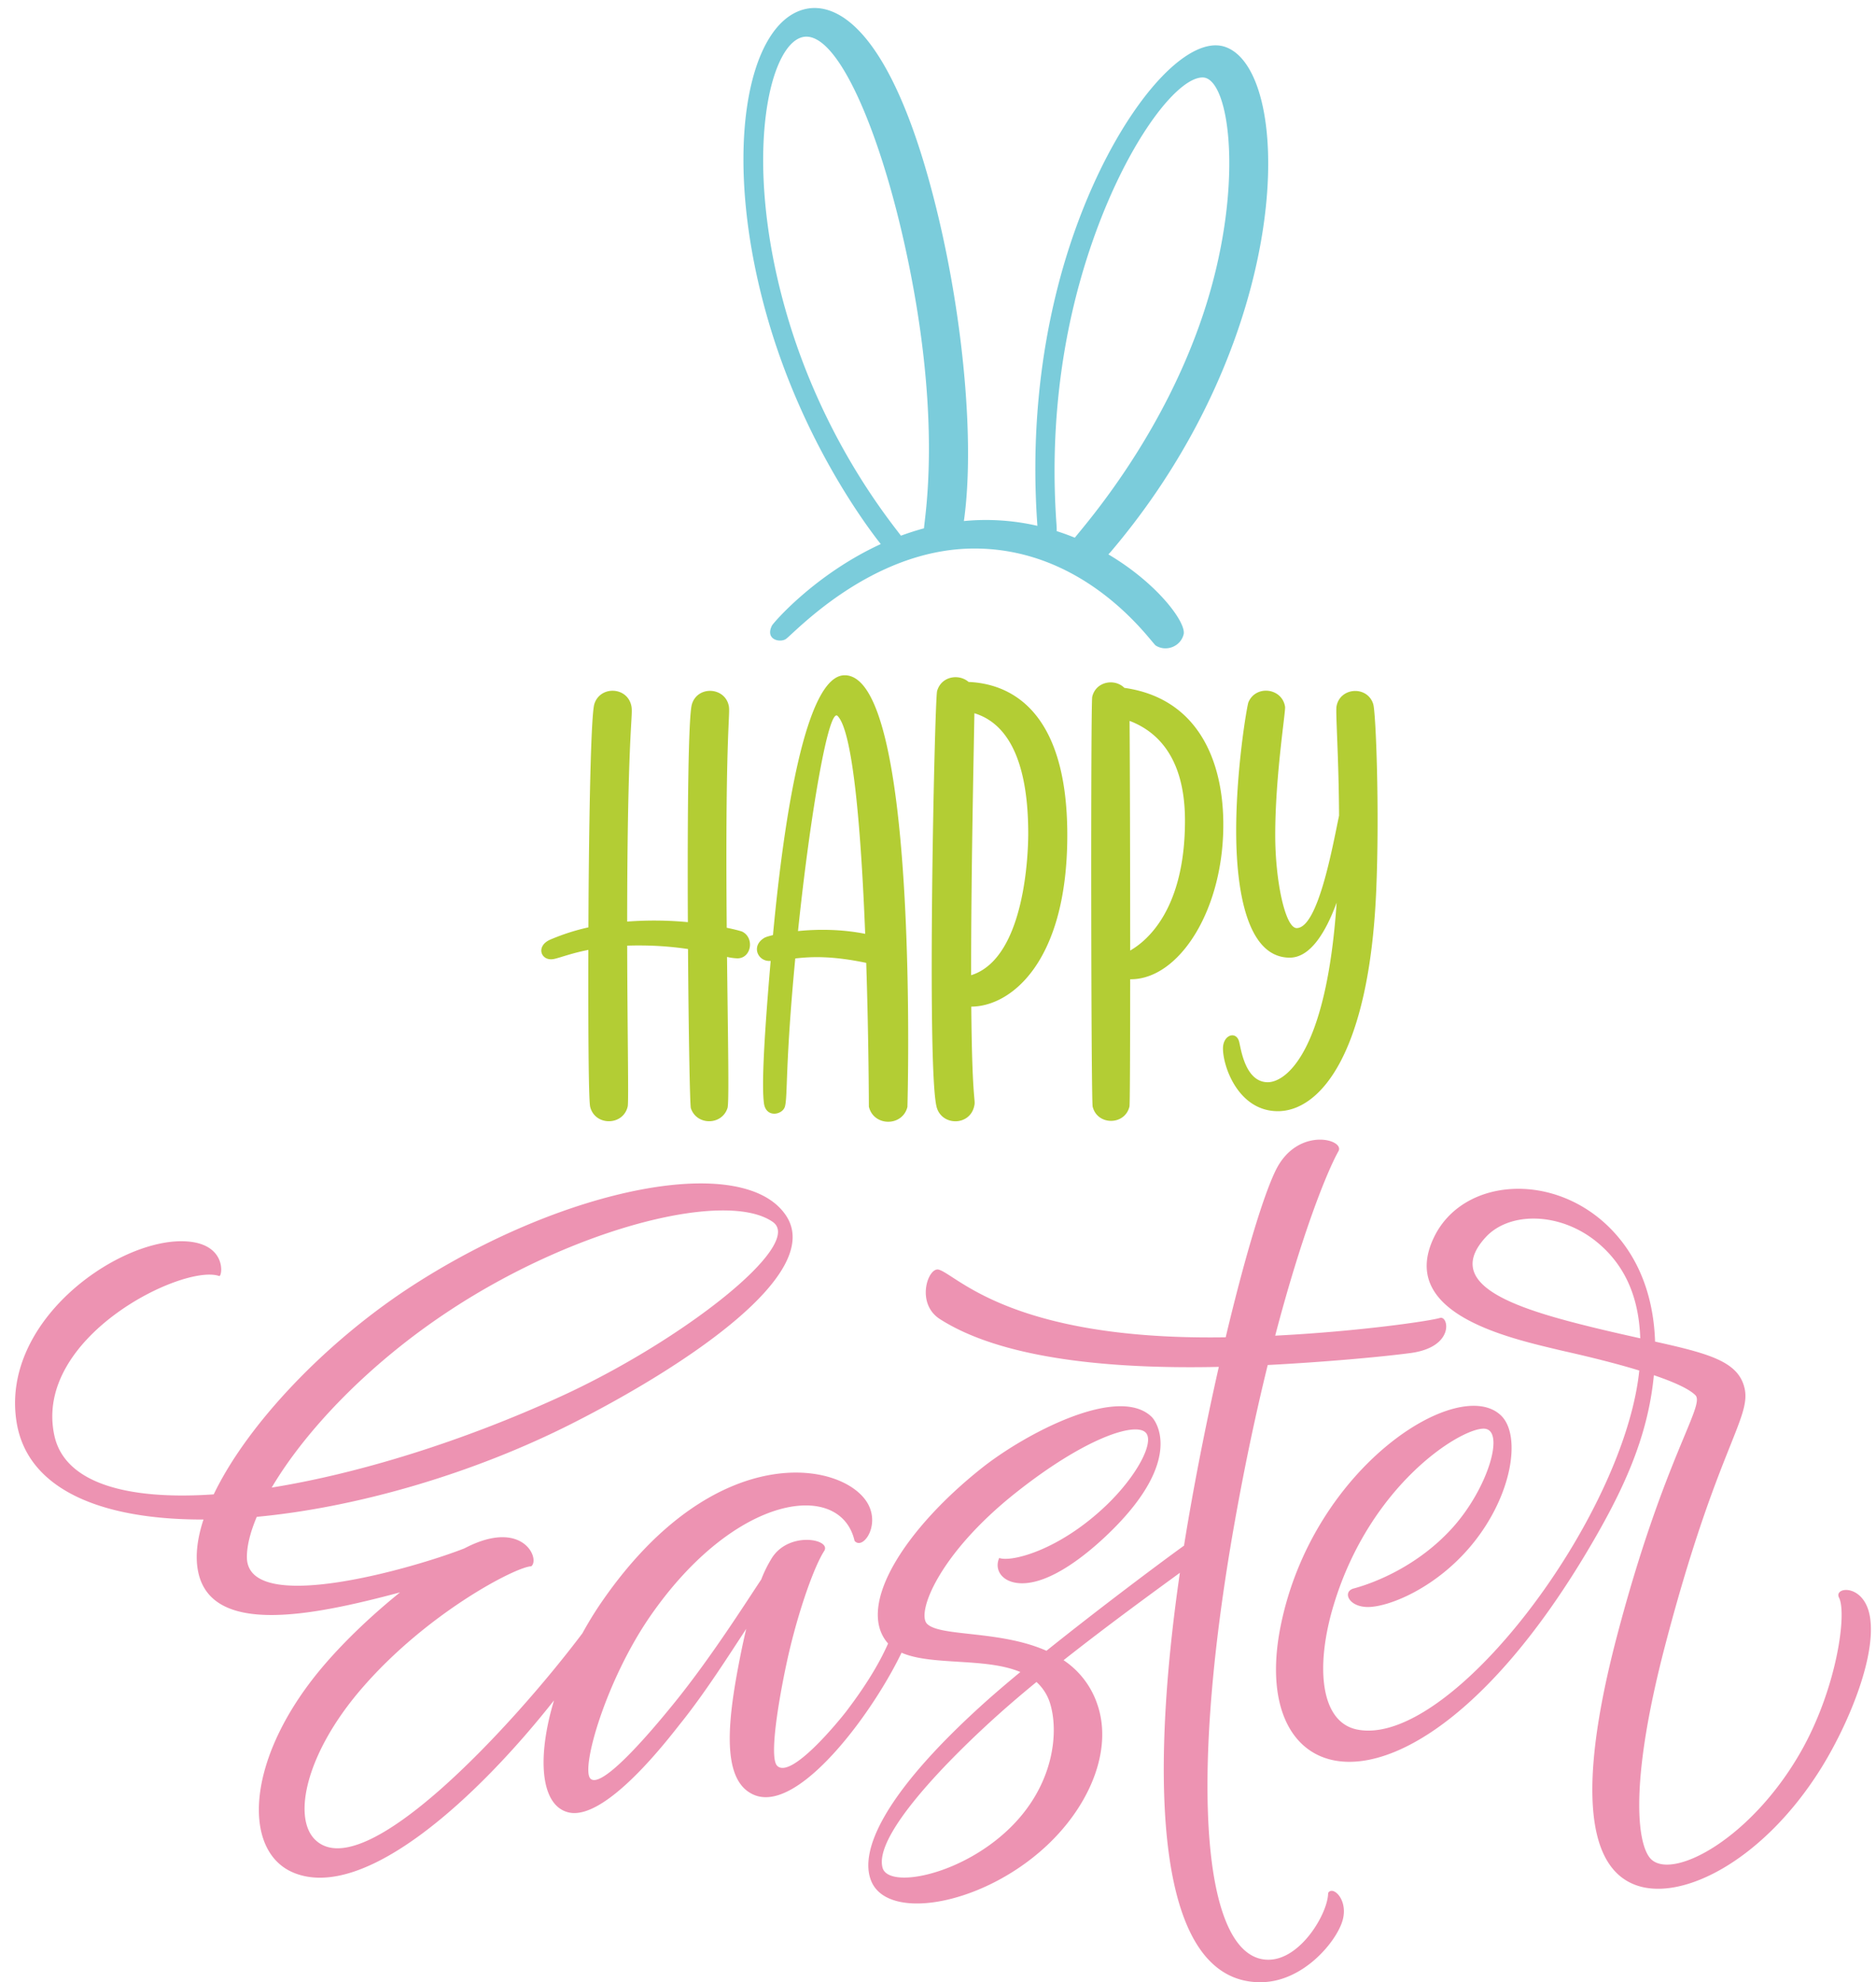
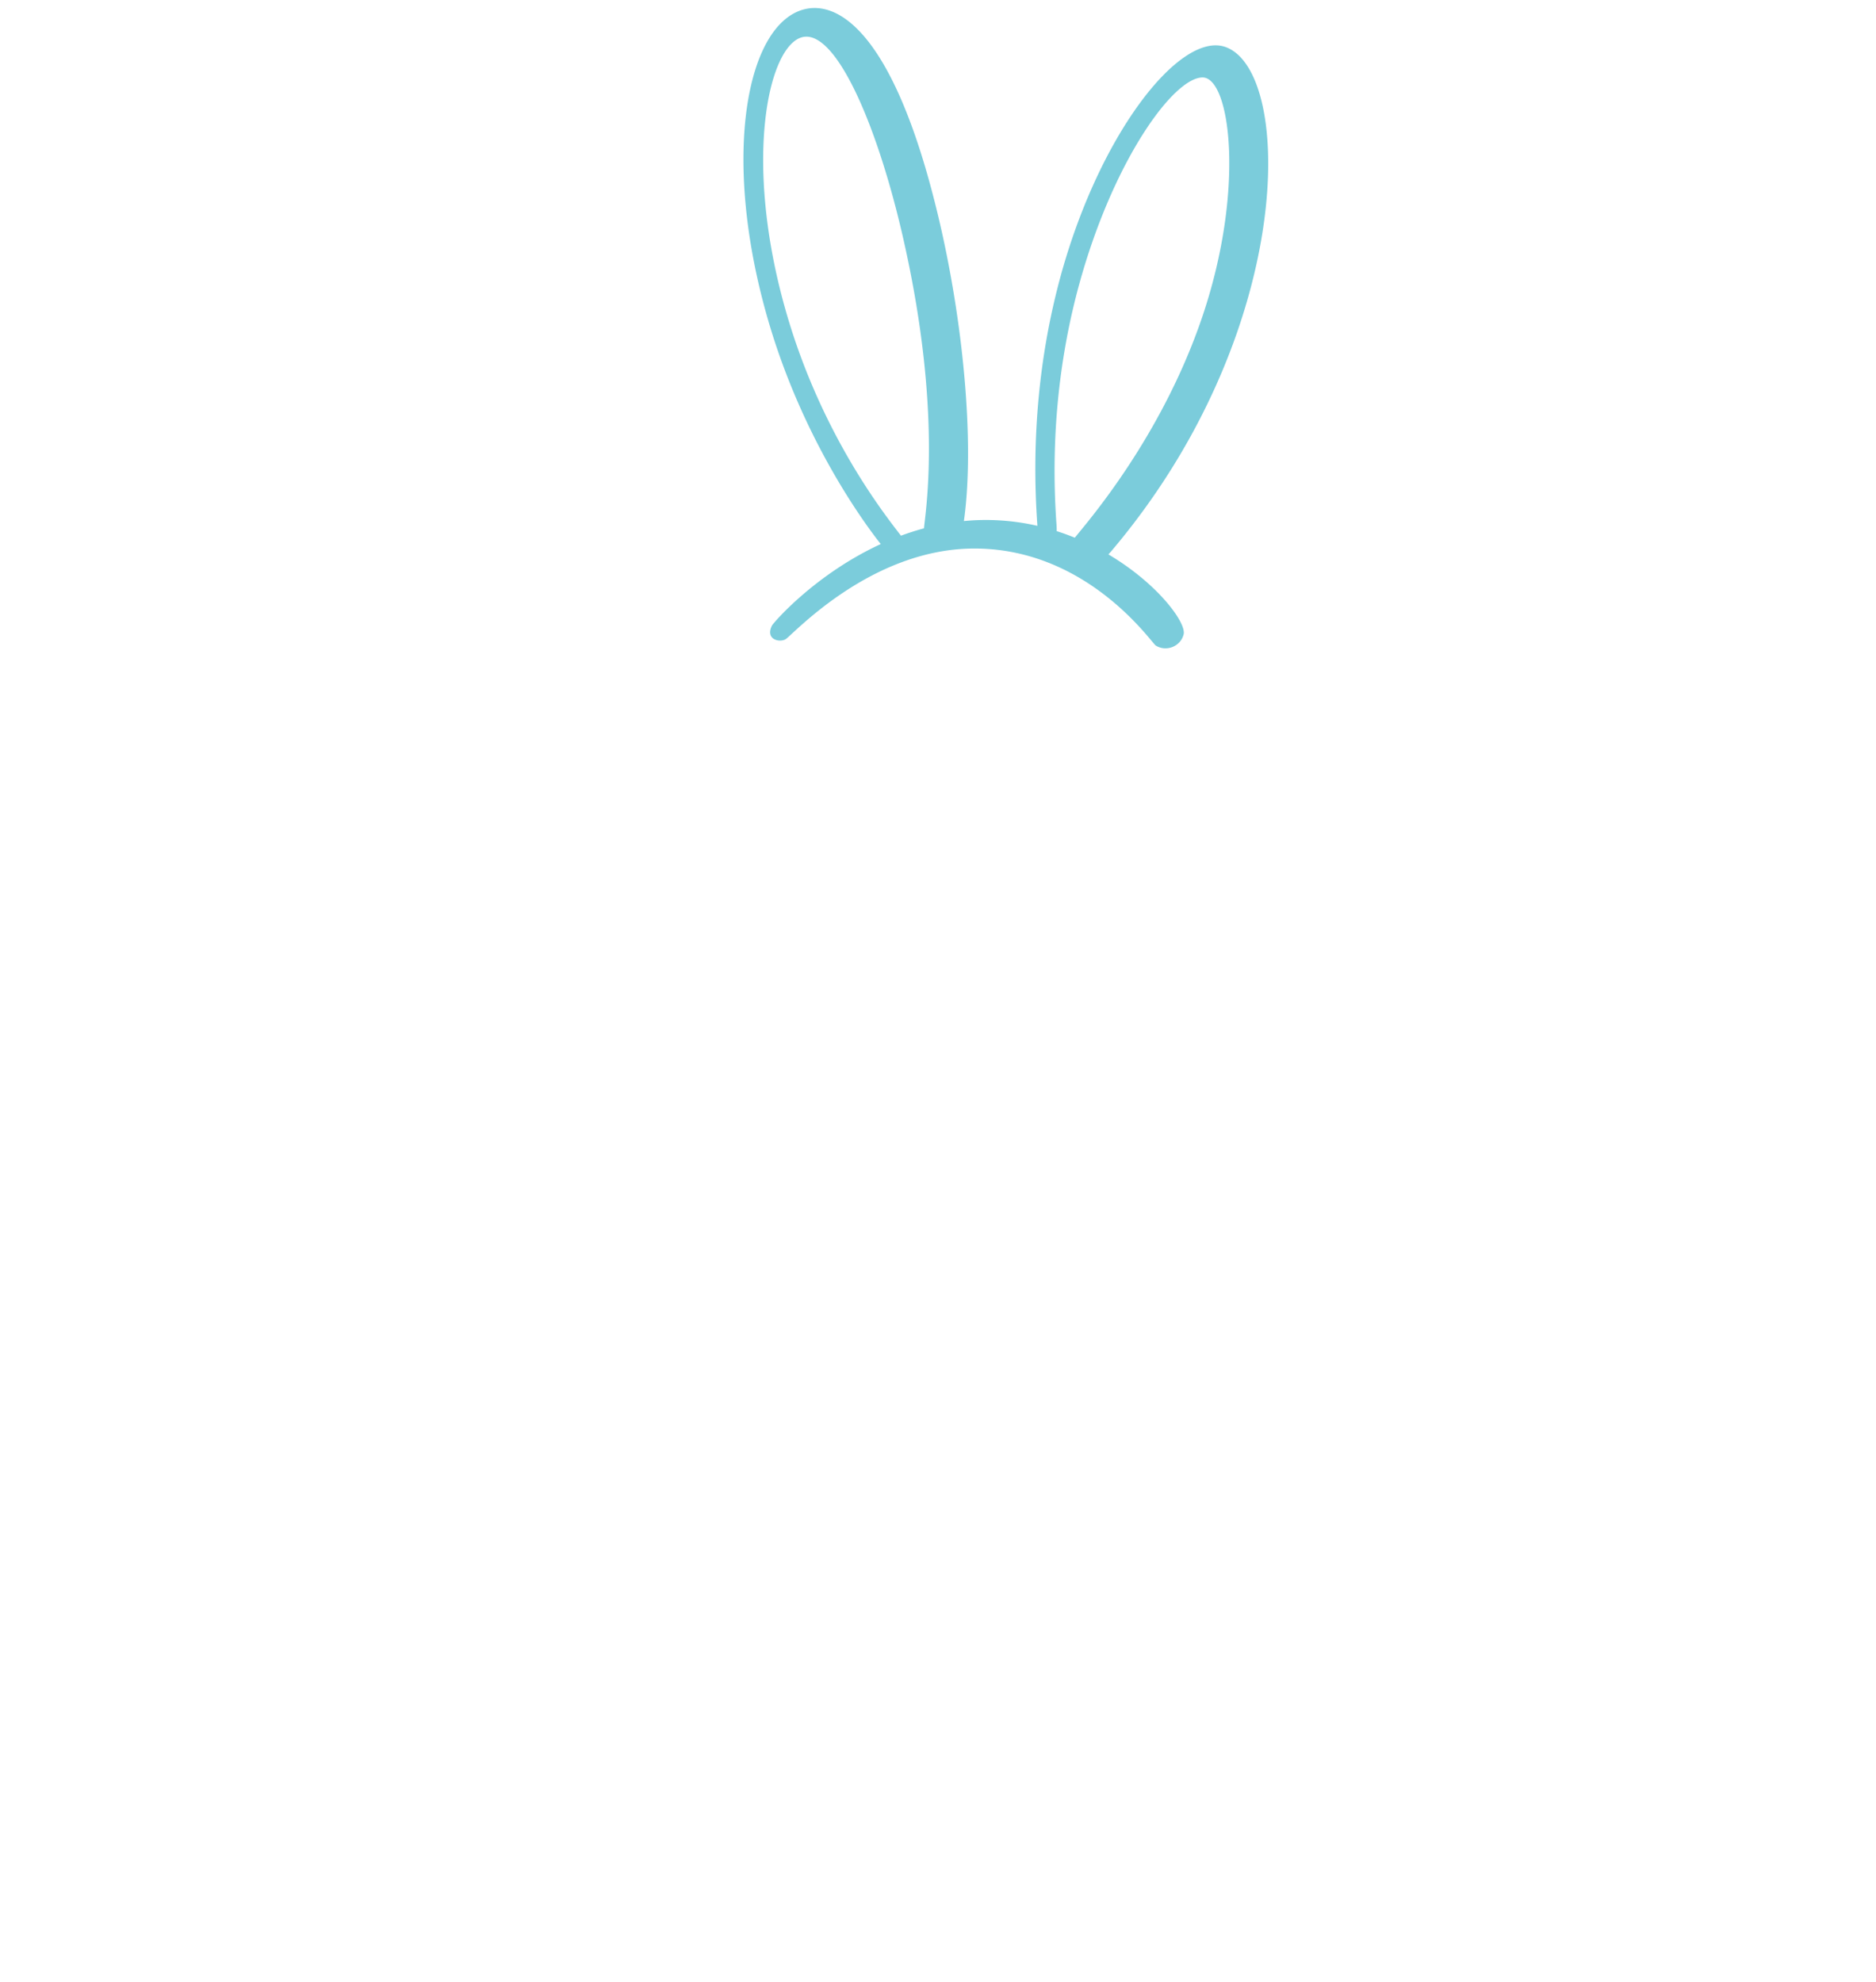
<svg xmlns="http://www.w3.org/2000/svg" height="2277.0" preserveAspectRatio="xMidYMid meet" version="1.0" viewBox="-17.3 -9.2 2155.1 2277.0" width="2155.1" zoomAndPan="magnify">
  <g data-name="Layer 2">
    <g data-name="Layer 1">
      <g id="change1_1">
-         <path d="M619.307,1092.3c7.844-1.724,19.775-6.564,39.272-10.382-.179,74.438.059,172.144,2.097,180.259,5.591,22.265,37.976,21.982,43.116-.447,1.262-5.507-.362-84.642-.597-184.696,5.71-.2,11.749-.281,18.187-.196a379.056,379.056,0,0,1,51.683,4.071c.654,95.627,2.172,179.476,3.276,182.815,6.626,20.046,35.652,19.994,42.105-.214,1.984-6.214.455-80.715-.558-173.519a61.935,61.935,0,0,0,12.005,1.619c15.766,0,19.887-23.163,5.689-30.553-1.14-.594-7.617-2.446-18.024-4.567q-.116-13.325-.203-26.927C816.116,833.53,821.638,811.056,820.004,802.084c-4.056-22.272-35.942-24.096-42.455-2.359-4.211,14.054-5.144,128.146-4.709,239.678q.02,5.319.046,10.626a411.042,411.042,0,0,0-69.717-.652q.007-15.025.069-30.454c.82-199.056,7.421-207.02,4.482-218.41-5.477-21.223-35.871-21.826-42.267-.944-3.557,11.613-5.655,106.771-6.517,207.825-.088,10.307-.194,27.664-.275,48.625a247.643,247.643,0,0,0-43.789,14.067C597.5,1077.594,604.15,1095.632,619.307,1092.3Zm241.001,165.789c2.333,17.382,21.518,13.306,24.127,3.702,3.274-12.051.113-46.757,11.851-170.056,18.238-2.063,41.908-3.195,81.517,5.082,2.903,89.356,3.03,165.043,3.04,165.088,5.309,22.975,38.575,23.312,44.288.377.027-.108,14.16-495.837-72.067-495.837-44.221,0-69.447,159.483-82.394,298.477-5.043,1.2-8.395,2.299-9.577,2.981-15.82,9.112-8.198,26.707,5.33,26.707.535,0,1.067-.013,1.601-.022C858.806,1201.184,858.167,1242.132,860.309,1258.089ZM944.892,813.184c18.332,18.332,27.313,138.796,31.715,250.289-28.452-5.661-56.045-5.332-77.186-3.187C913.571,924.628,934.706,802.998,944.892,813.184Zm263.889,136.912c0-147.566-69.258-174.113-113.376-175.956-11.115-9.724-31.371-6.613-36.187,10.419-1.413,4.995-4.476,115.083-5.687,228.73-1.211,113.648-.571,230.855,5.426,250.09,6.471,20.758,37.167,20.651,42.681-1.166,2.444-9.668-2.197.373-3.148-115.14C1143.514,1147.019,1208.781,1096.455,1208.781,950.096ZM1098.327,1110.986c-.03-26.55.107-58.072.486-95.556.854-84.523,2.581-166.288,3.252-205.347,26.411,8.035,61.842,35.601,61.842,138.341C1163.906,965.447,1161.691,1091.169,1098.327,1110.986Zm176.024-330.061c-10.945-11.001-32.646-7.628-36.93,10.216-1.831,7.625-1.381,463.119.488,470.788,5.334,21.877,37.103,21.817,42.294-.149.542-2.292.777-66.166.812-146.158.243.004.47.019.719.019,56.03,0,107.754-81.123,106.251-181.798C1386.904,861.455,1356.896,792.626,1274.351,780.925Zm6.668,301.725c-.021-99.215-.306-212.555-.68-263.795,27.385,10.433,63.635,37.389,63.635,114.527C1343.974,1035.373,1300.358,1071.588,1281.019,1082.65Zm135.817-285.129c-1.524,3.654-15.003,81.123-13.996,155.54.7,51.73,9.569,137.754,61.465,137.754,23.652,0,41.33-29.042,53.878-63.174-11.804,173.883-59.152,206.262-79.057,206.262-25.656,0-30.711-37.403-32.844-46.19-3.208-13.213-18.664-8.485-18.664,7.43,0,21.196,17.935,72.022,63.081,72.022,47.181,0,104.679-63.336,112.937-252.7,3.992-91.541-.312-204.823-3.392-214.847-6.61-21.519-38.312-19.59-42.2,2.637-1.191,6.806,2.622,59.081,2.94,125.333-7.743,37.201-24.316,129.258-48.702,129.258-13.058,0-24.639-53.8-24.639-106.88,0-68.306,12.14-141.99,11.303-147.36C1455.557,780.879,1425.269,777.298,1416.836,797.521Z" fill="#b3cd34" />
-       </g>
+         </g>
      <g id="change2_1">
-         <path d="M1508.427,2165.17c-.016,22.823-31.347,76.758-68.737,76.697-73.652-.119-93.236-194.968-38.675-502.294,12.081-68.05,25.092-128.388,38.014-180.84,63.167-3.258,129.728-9.163,164.135-13.764,51.085-6.832,43.715-43.356,33.724-40.301-11.455,3.503-93.31,15.518-189.289,20.35,30.634-116.823,59.477-188.382,72.684-211.87,7.765-13.81-47.422-28.819-72.239,22.287-14.96,30.809-36.336,103.35-57.305,191.466q-3.862.057-7.73.096c-239.286,2.225-301.077-71.695-321.764-77.791-12.233-3.605-27.202,38.617,1.294,56.831,79.02,50.508,218.572,57.058,320.314,54.837-12.637,55.778-24.806,116.104-34.965,175.089q-2.603,15.11-5.015,30.246c-25.65,18.486-95.91,70.954-158.038,120.781-53.382-23.753-122.107-15.932-137.134-30.959-12.3-12.3,12.84-79.744,101.402-150.157,79.144-62.926,137.338-81.926,149.676-69.588,10.728,10.728-10.226,50.429-45.991,84.396-53.744,51.04-108.28,64.768-122.208,59.707-6.244,14.181,3.987,29.063,26.348,29.063,33.435,0,75.46-33.211,104.395-62.146,80.115-80.115,50.083-123.548,44.262-129.135-38.733-37.175-145.598,19.757-194.65,58.611-88.101,69.786-143.619,156.679-109.814,199.699.576.733,1.182,1.437,1.81,2.12-7.624,17.189-21.008,42.473-48.031,77.94-6.914,9.075-63.26,78.692-79.399,62.552-11.025-11.025,6.127-98.363,13.603-130.29,11.914-50.879,29.127-99.008,40.377-116.423,8.74-13.531-39.901-23.145-59.84,7.673a146.435,146.435,0,0,0-12.44,25.012c-18.698,28.142-57.9,89.894-99.435,141.252-45.171,55.854-86.279,98.037-96.779,87.537-11.433-11.433,17.906-113.885,69.727-188.116,98.162-140.611,217.831-154.412,233.682-85.017,9.143,10.755,28.619-15.84,16.204-40.897-24.509-49.468-174.063-80.362-305.908,109.906a417.55,417.55,0,0,0-22.945,37.181c-79.086,105.062-251.56,292.567-307.325,236.801-25.777-25.777-10.054-99.118,53.18-172.676,75.391-87.702,178.238-140.766,195.394-141.09,10.034-7.93-7.834-51.374-67.604-25.037-2.879,1.269-5.96,2.768-9.183,4.44-54.096,21.401-249.092,78.713-249.874,10.49-.148-12.871,3.744-28.76,11.324-46.702,115.327-10.819,248.63-49.581,362.797-107.497,131.115-66.513,288.543-171.738,245.579-238.006-47.978-74.002-253.429-33.783-429.144,79.723-100.277,64.776-190.361,159.981-228.667,239.965-99.557,6.825-171.085-12.874-183.031-67.387-24.807-113.199,148.24-197.84,189.32-183.413,3.549,1.247,10.063-39.96-43.66-39.96-77.344,0-208.123,94.02-188.958,208.639,13.029,77.922,99.659,111.343,214.57,111.01-6.956,21.133-9.468,40.637-6.593,57.5,13.164,77.222,131.342,53.202,232.375,26.198-29.779,24.015-60.674,52.809-85.817,81.869-92.494,106.906-96.517,216.005-35.853,240.372,81.346,32.674,210.554-86.472,298.576-198.217-19.775,65.535-15.622,120.622,16.377,128.624,43.353,10.841,117.685-88.166,129.115-102.374,27.873-34.647,56.121-79.169,75.31-108.385-2.119,8.856-4.243,18.509-6.356,29.07-14.525,72.581-23.898,144.817,15.132,161.547,34.938,14.977,84.234-34.333,118.586-80.214,20.911-27.928,39.172-58.251,51.053-83.004,34.624,15.194,96.536,5.321,136.486,22.184-16.091,13.306-30.888,25.944-43.247,37.121-114.831,103.856-142.737,170.01-127.622,203.967,20.801,46.733,134.328,25.369,207-47.302,46.38-46.38,69.538-107.453,52.178-157.007a98.558,98.558,0,0,0-38.664-50.352c52.966-41.816,106.741-80.738,133.616-100.394-34.973,240.479-28.658,470.106,92.358,470.301,48.952.079,87.176-46.215,94.425-70.587C1532.075,2172.996,1513.687,2156.239,1508.427,2165.17ZM500.749,1495.135c146.133-95.719,317.499-137.467,369.764-100.693,36.765,25.868-103.777,136.414-243.725,200.447-112.413,51.434-231.162,88.434-331.971,104.627C332.026,1636.457,404.002,1558.506,500.749,1495.135Zm643.807,593.772c-55.953,55.953-141.016,72.016-147.965,47.41-10.582-37.471,76.412-125.509,134.311-177.253,13.184-11.783,27.57-23.991,42.48-36.229a54.852,54.852,0,0,1,16.289,26.851C1198.799,1982.402,1192.816,2040.648,1144.556,2088.907Zm986.509-239.532c-5.78-40.068-42.372-36.225-35.736-23.369,9.371,18.157-2.702,105.245-44.488,178.026-56.425,98.279-144.373,145.358-170.518,123.187-15.989-13.558-27.733-82.053,15.188-246.172,58.704-224.47,99.121-261.051,91.337-295.466-6.967-30.799-40.489-39.855-102.838-53.739-1.174-36.53-10.641-89.247-52.043-130.648-65.153-65.153-168.987-57.407-201.9,10.764-42.603,88.239,87.525,116.042,145.257,129.911,6.168,1.482,50.344,10.946,90.547,23.209-6.183,59.815-35.286,131.891-75.083,199.009-72.219,121.796-179.621,227.245-249.027,213.376-42.445-8.482-48.41-72.665-26.745-143.815,41.939-137.727,144.847-201.796,171.997-201.796,25.555,0,5.455,68.037-35.52,113.624-39.117,43.52-88.586,63.219-113.689,69.954-13.289,3.565-5.978,21.292,16.318,21.292,24.185,0,78.491-21.84,119.447-71.564,46.465-56.41,56.813-125.071,33.855-148.028-47.783-47.783-215.92,57.217-253.338,240.395-15.763,77.168,3.147,130.809,43.375,149.613,65.834,30.774,188.762-31.754,310.249-237.154,38.593-65.249,67.979-126.863,74.911-199.533,21.586,7.313,40.01,15.284,47.706,22.981,11.589,11.589-36.533,72.659-90.244,277.288-33.823,128.858-48.547,260.676,22.529,285.674,53.328,18.755,146.356-29.412,211.711-133.842C2104.383,1974.518,2137.842,1896.354,2131.065,1849.375Zm-332.907-337.46c-82.363-20.952-156.686-48.098-108.605-100.101,27.35-29.58,85.751-29.075,128.298,6.234,39.222,32.55,47.893,75.724,49.139,110.021C1846.696,1523.574,1823.779,1518.433,1798.159,1511.915Z" fill="#ed93b2" />
-       </g>
+         </g>
      <g id="change3_1">
        <path d="M994.49,615.752c-75.835,34.886-123.518,90.699-124.978,93.611-7.943,15.845,8.501,19.906,15.642,15.677,8.119-4.808,97.54-104.4,217.411-104.166,129.958.254,202.915,108.341,207.827,111.433,11.877,7.476,28.447,1.331,32.024-12.815,3.335-13.192-29.487-58.182-86.409-91.871,1.07-1.131,2.152-2.333,3.249-3.627,70.52-83.177,117.36-171.901,145.587-254.339,56.839-166.001,38.207-306.514-14.519-324.927-52.647-18.385-147.966,102.981-192.131,274.284-20.406,79.149-31.225,172.391-23.738,275.796a264.027,264.027,0,0,0-68.959-6.548c-5.237.195-10.406.562-15.52,1.054.088-.563.176-1.128.255-1.71,12.18-89.381-1.074-228.485-29.699-348.352C1011.061,32.095,947.64-9.174,906.346,1.552c-66.179,17.189-95.072,168.594-42.258,353.527C903.018,491.398,972.218,587.575,994.49,615.752ZM1222.453,317.37c38.928-141.801,108.149-237.586,141.782-237.586,31.809,0,49.224,128.9-.536,275.38-47.063,138.539-131.998,235.423-146.272,253.279q-10.086-4.116-20.823-7.564c.028-2.379-.04-4.951-.241-7.77C1188.884,488.349,1201.146,394.983,1222.453,317.37ZM909.049,32.912c37.347,0,82.955,105.989,111.978,234.962,44.764,198.925,24.3,313.427,23.12,329.794-9.103,2.451-17.928,5.308-26.468,8.469-14.834-19.75-91.287-113.293-132.777-259.997C834.302,167.229,867.904,32.912,909.049,32.912Z" fill="#7bccdb" />
      </g>
    </g>
  </g>
</svg>